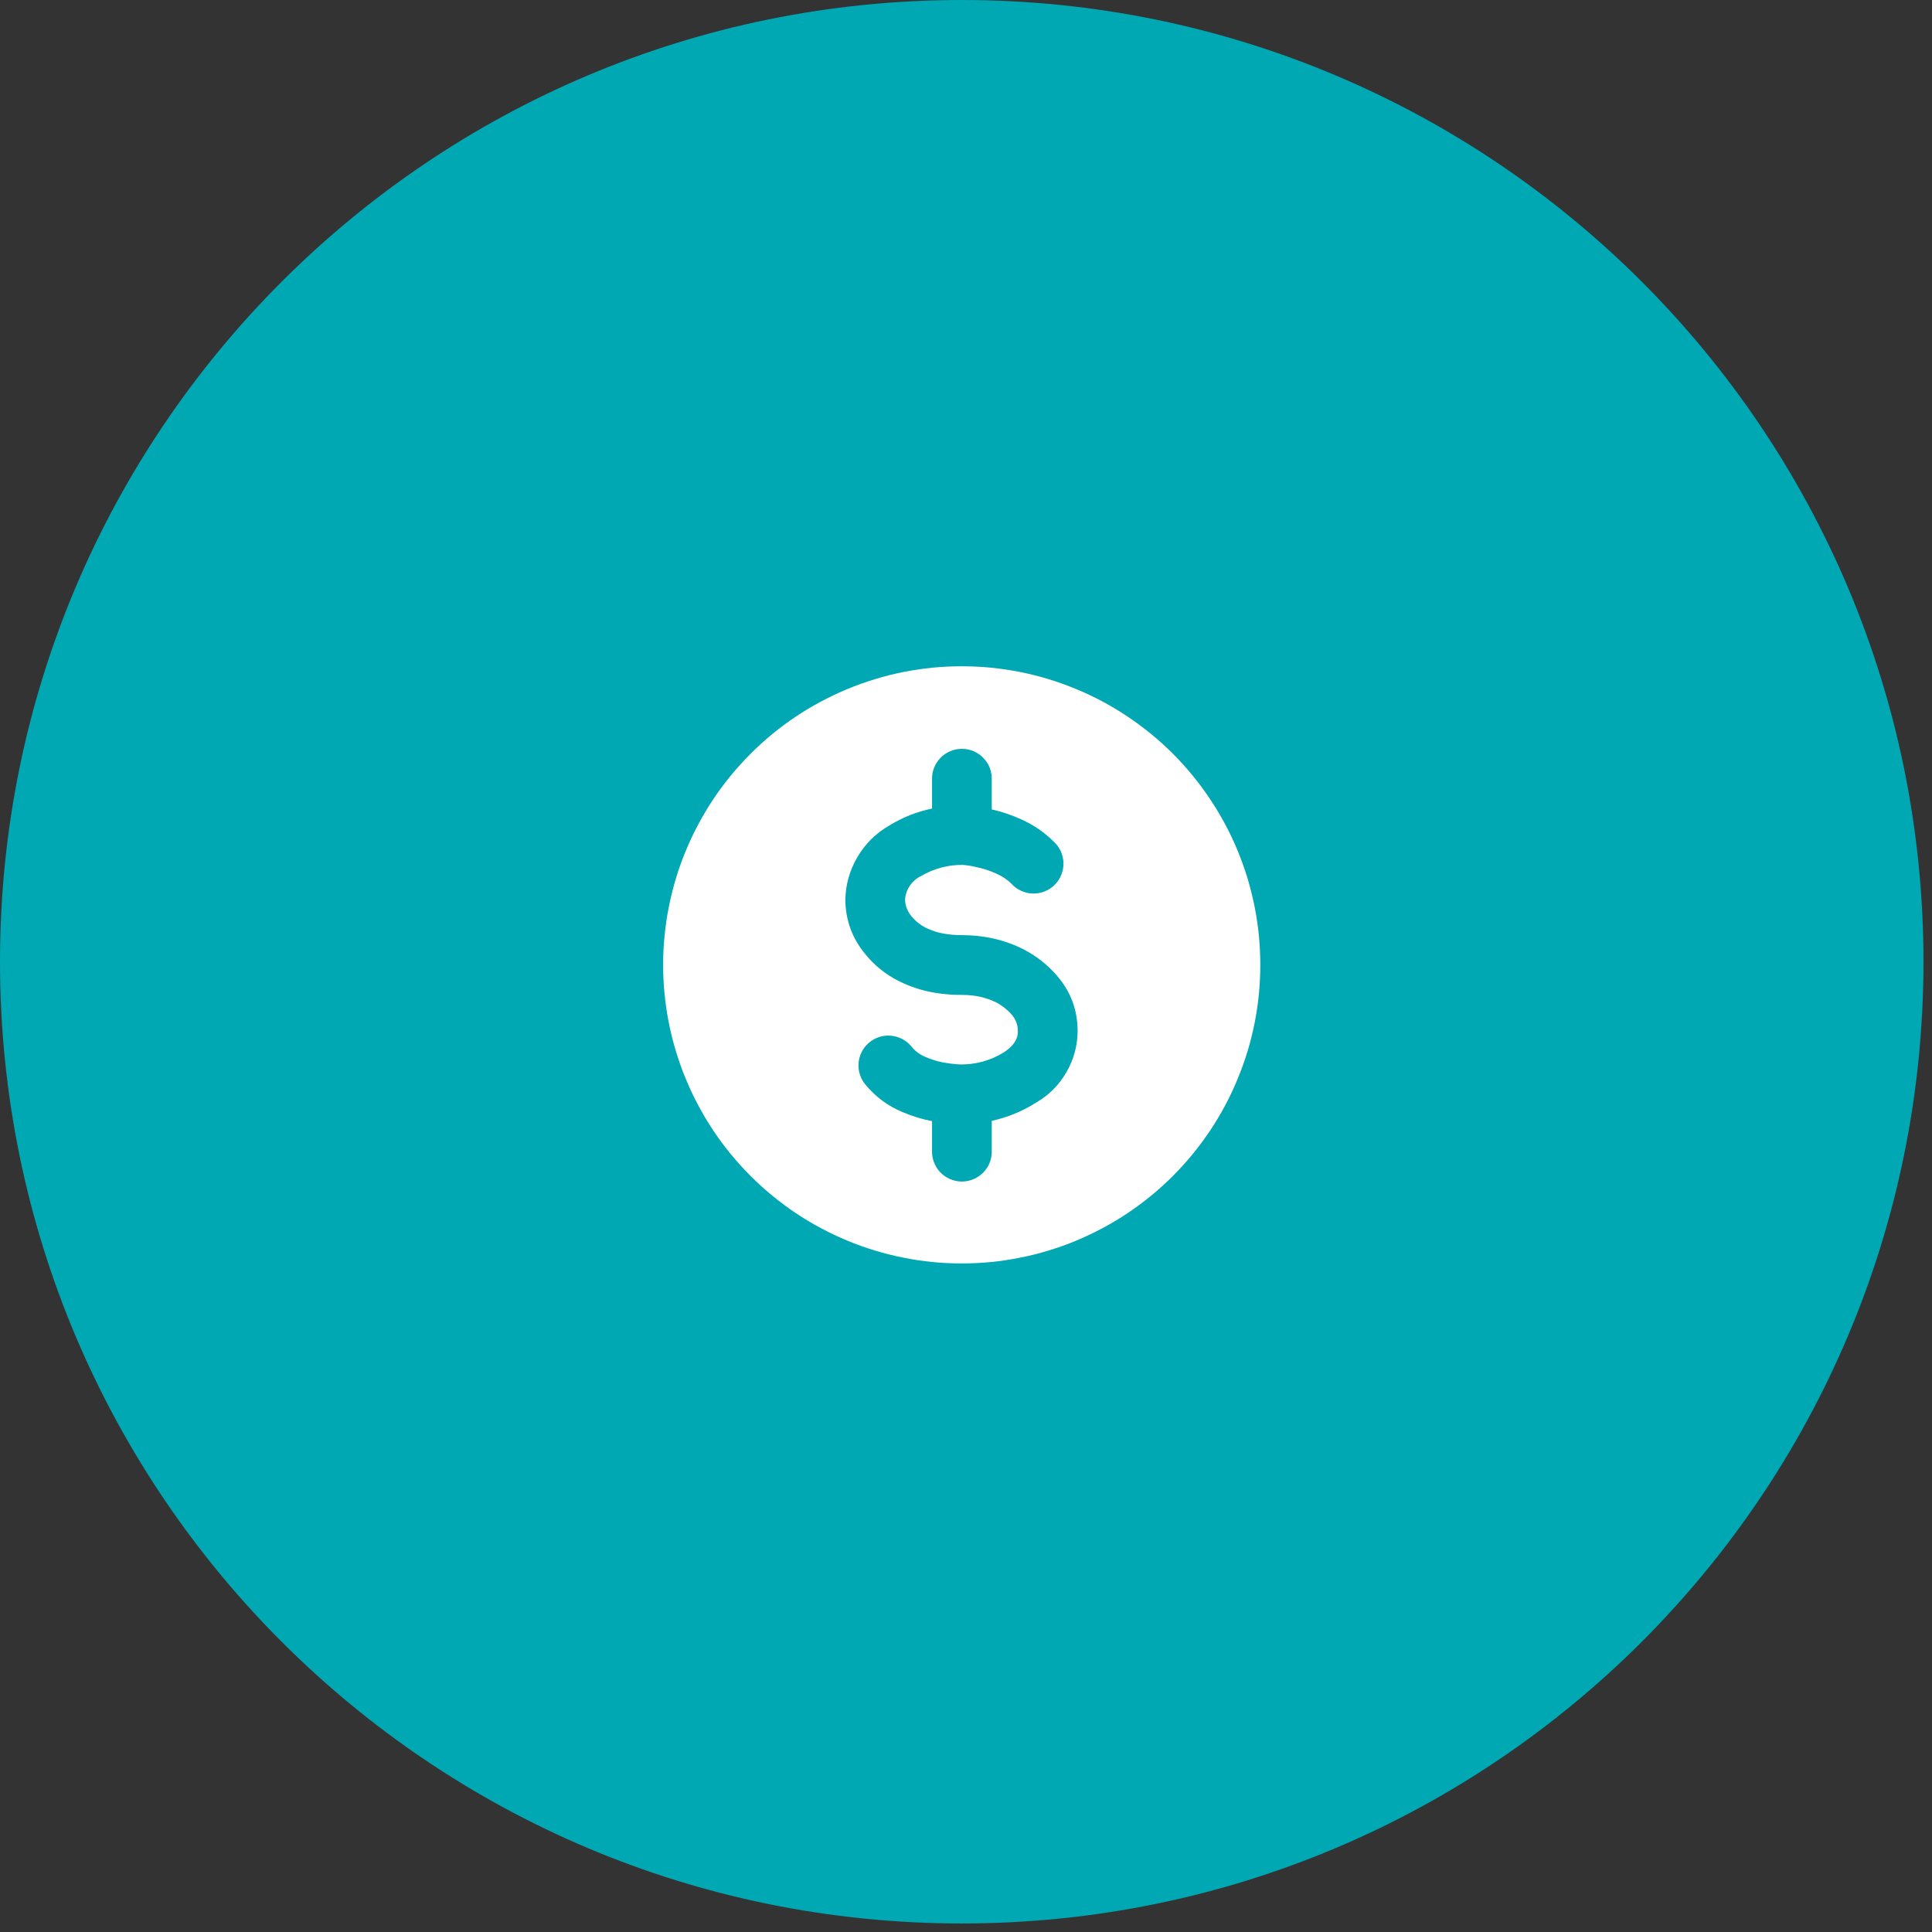
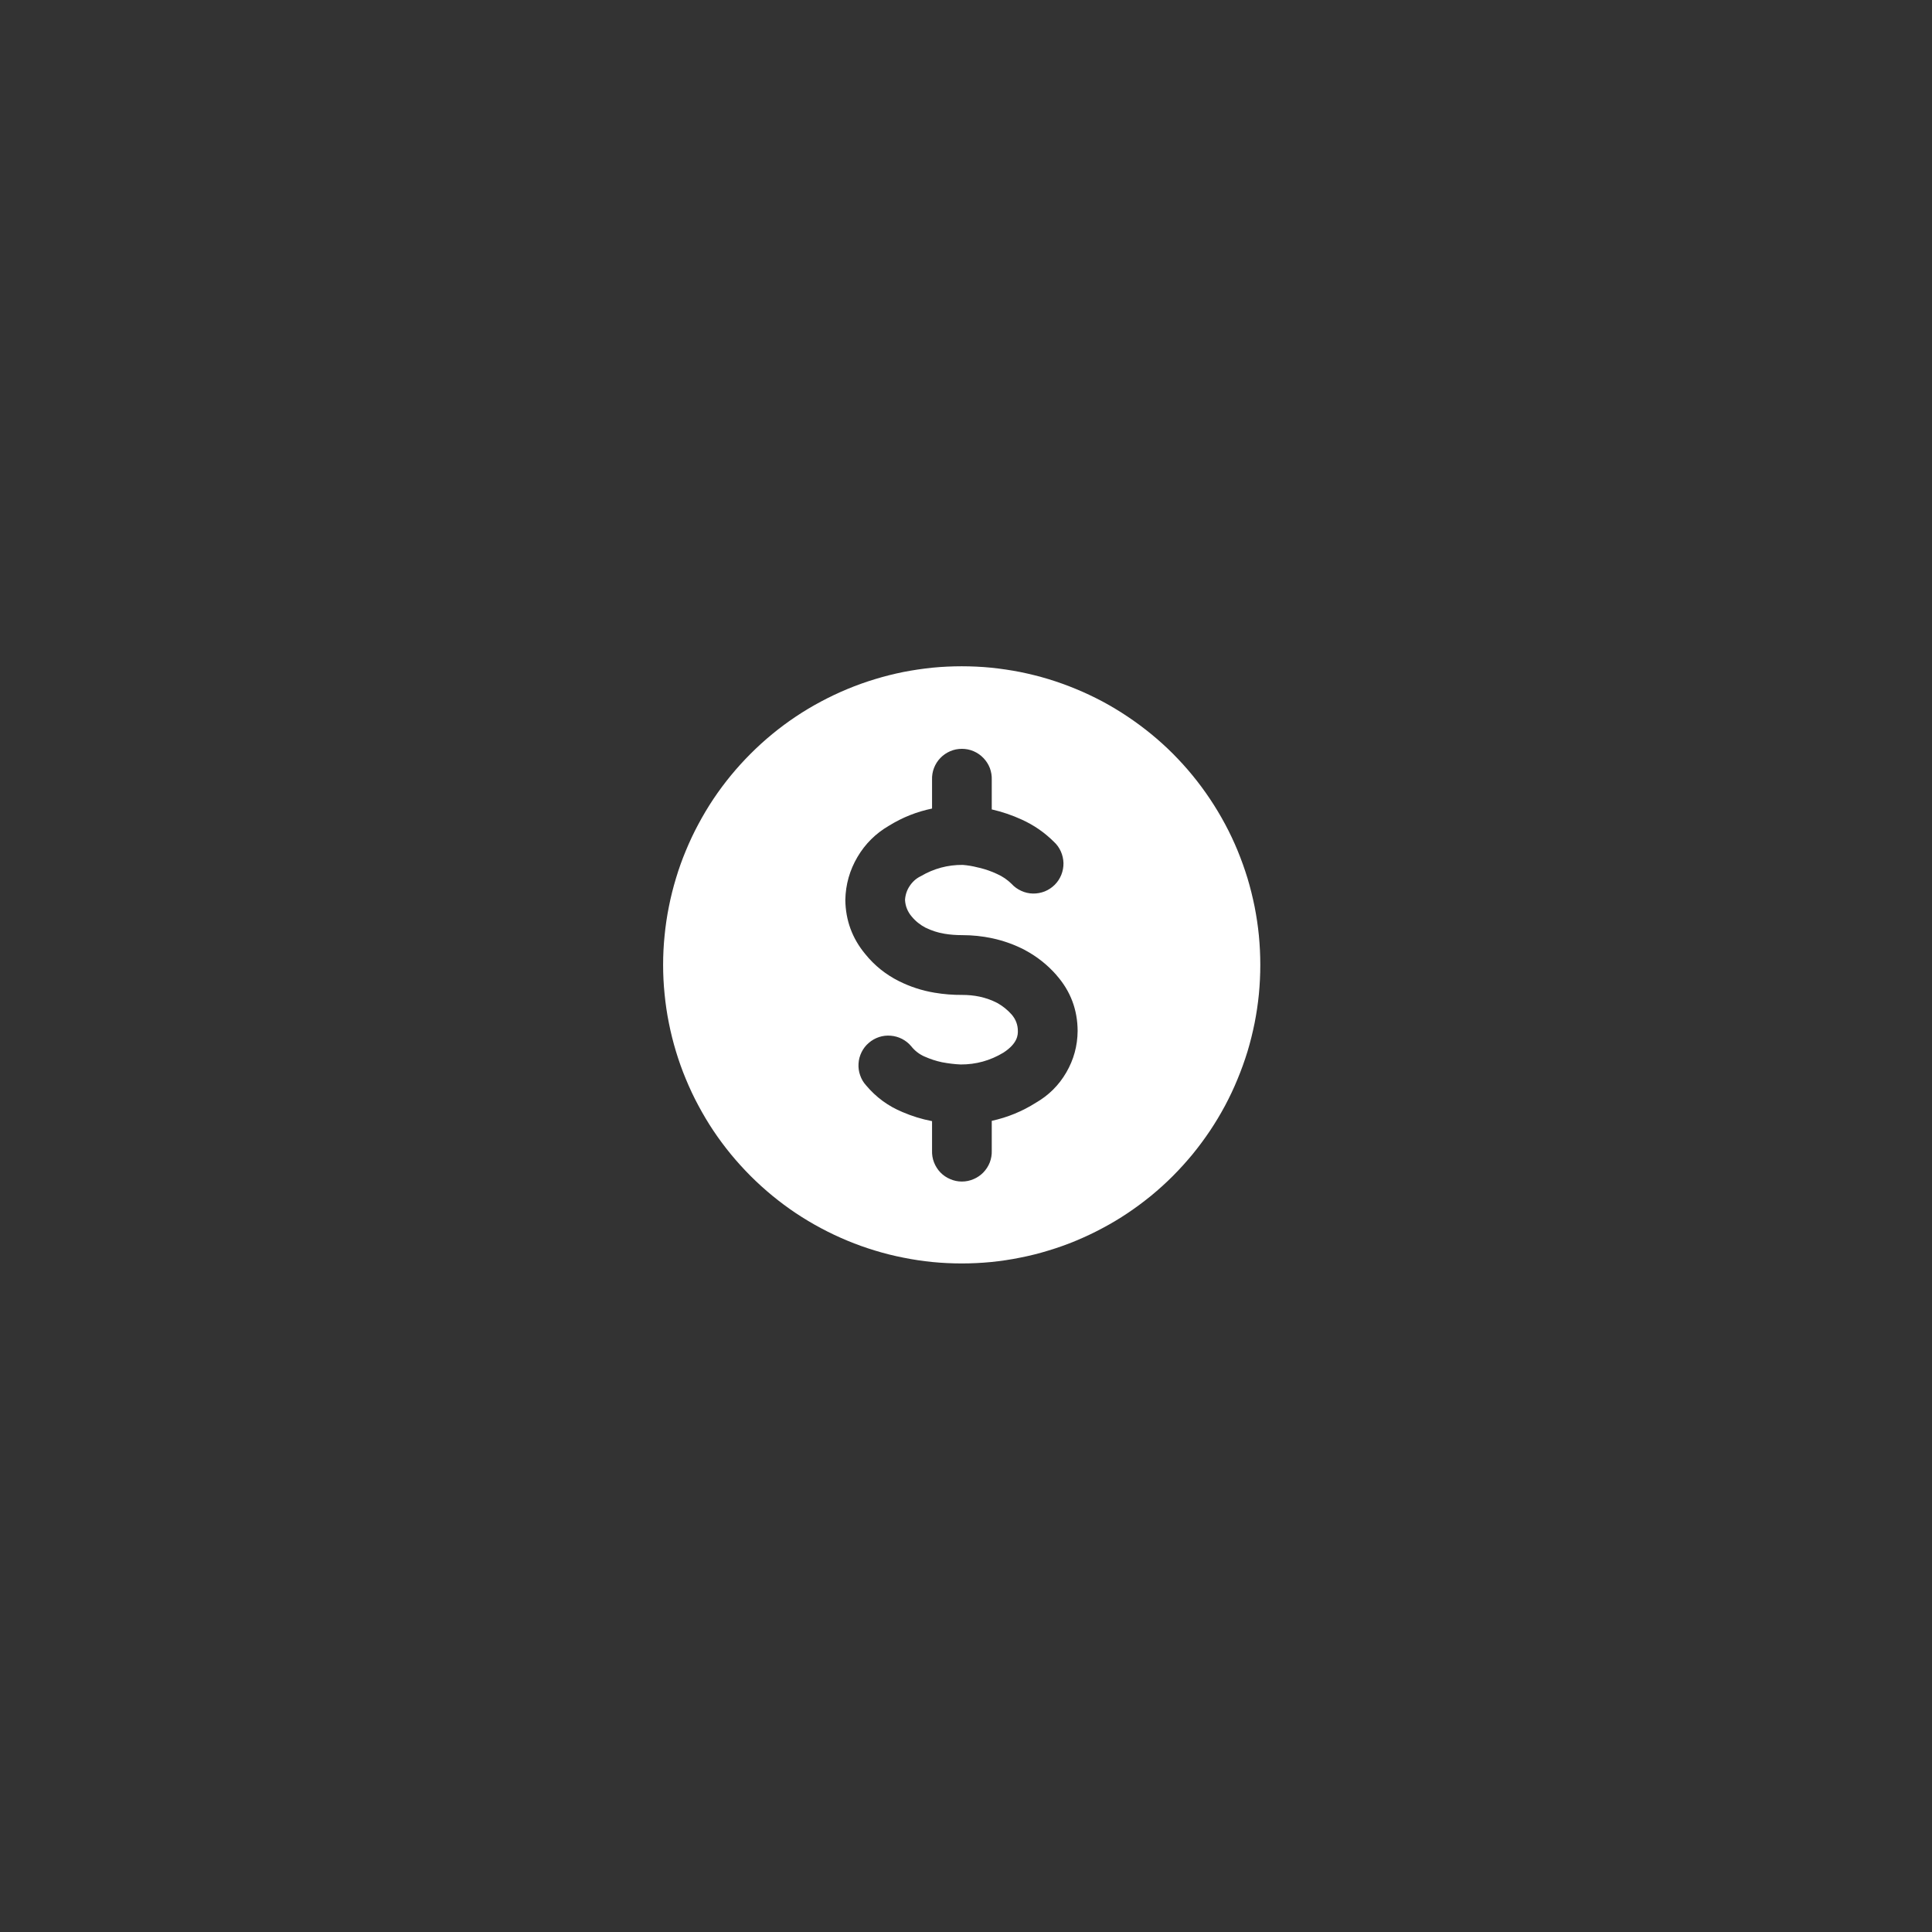
<svg xmlns="http://www.w3.org/2000/svg" width="150" zoomAndPan="magnify" viewBox="0 0 112.5 112.5" height="150" preserveAspectRatio="xMidYMid meet">
  <rect x="0" y="0" width="112.5" height="112.5" fill="#333333" stroke="none" />
  <defs>
    <clipPath id="4744e4ee8f">
      <path d="M 0 0 L 112.004 0 L 112.004 112.004 L 0 112.004 Z M 0 0 " clip-rule="nonzero" />
    </clipPath>
    <clipPath id="5c597cdacc">
      <path d="M 56 0 C 25.074 0 0 25.074 0 56 C 0 86.93 25.074 112.004 56 112.004 C 86.93 112.004 112.004 86.93 112.004 56 C 112.004 25.074 86.93 0 56 0 Z M 56 0 " clip-rule="nonzero" />
    </clipPath>
    <clipPath id="e43f009962">
      <path d="M 0 0 L 112.004 0 L 112.004 112.004 L 0 112.004 Z M 0 0 " clip-rule="nonzero" />
    </clipPath>
    <clipPath id="70a7f067be">
      <path d="M 56 0 C 25.074 0 0 25.074 0 56 C 0 86.93 25.074 112.004 56 112.004 C 86.93 112.004 112.004 86.93 112.004 56 C 112.004 25.074 86.93 0 56 0 Z M 56 0 " clip-rule="nonzero" />
    </clipPath>
    <clipPath id="2136e1ae69">
-       <rect x="0" width="113" y="0" height="113" />
-     </clipPath>
+       </clipPath>
  </defs>
  <g clip-path="url(#4744e4ee8f)">
    <g clip-path="url(#5c597cdacc)">
      <g transform="matrix(1, 0, 0, 1, 0, -0)">
        <g clip-path="url(#2136e1ae69)">
          <g clip-path="url(#e43f009962)">
            <g clip-path="url(#70a7f067be)">
              <path fill="#00a8b3" d="M 0 0 L 112.004 0 L 112.004 112.004 L 0 112.004 Z M 0 0 " fill-opacity="1" fill-rule="nonzero" />
            </g>
          </g>
        </g>
      </g>
    </g>
  </g>
  <path fill="#ffffff" d="M 73.387 56.184 C 73.387 56.754 73.359 57.32 73.305 57.887 C 73.25 58.453 73.164 59.016 73.055 59.574 C 72.941 60.133 72.805 60.688 72.641 61.23 C 72.473 61.773 72.281 62.312 72.062 62.836 C 71.848 63.363 71.602 63.879 71.336 64.379 C 71.066 64.883 70.773 65.371 70.457 65.844 C 70.141 66.316 69.801 66.773 69.441 67.215 C 69.078 67.652 68.699 68.074 68.297 68.477 C 67.895 68.879 67.473 69.262 67.031 69.625 C 66.59 69.984 66.133 70.324 65.66 70.641 C 65.188 70.957 64.699 71.25 64.195 71.516 C 63.695 71.785 63.18 72.027 62.656 72.246 C 62.129 72.465 61.594 72.656 61.047 72.82 C 60.504 72.988 59.953 73.125 59.395 73.234 C 58.836 73.348 58.273 73.43 57.707 73.488 C 57.137 73.543 56.57 73.57 56 73.57 C 55.434 73.57 54.863 73.543 54.297 73.488 C 53.73 73.43 53.168 73.348 52.609 73.234 C 52.051 73.125 51.5 72.988 50.953 72.82 C 50.41 72.656 49.875 72.465 49.348 72.246 C 48.82 72.027 48.309 71.785 47.805 71.516 C 47.305 71.25 46.816 70.957 46.34 70.641 C 45.867 70.324 45.41 69.984 44.973 69.625 C 44.531 69.262 44.109 68.879 43.707 68.477 C 43.305 68.074 42.922 67.652 42.562 67.215 C 42.199 66.773 41.859 66.316 41.543 65.844 C 41.227 65.371 40.938 64.883 40.668 64.379 C 40.398 63.879 40.156 63.363 39.938 62.836 C 39.719 62.312 39.527 61.773 39.363 61.23 C 39.199 60.688 39.059 60.133 38.949 59.574 C 38.836 59.016 38.754 58.453 38.699 57.887 C 38.641 57.32 38.613 56.754 38.613 56.184 C 38.613 55.613 38.641 55.047 38.699 54.48 C 38.754 53.914 38.836 53.352 38.949 52.793 C 39.059 52.234 39.199 51.68 39.363 51.137 C 39.527 50.59 39.719 50.055 39.938 49.531 C 40.156 49.004 40.398 48.488 40.668 47.988 C 40.938 47.484 41.227 46.996 41.543 46.523 C 41.859 46.051 42.199 45.594 42.562 45.152 C 42.922 44.715 43.305 44.293 43.707 43.891 C 44.109 43.488 44.531 43.105 44.973 42.742 C 45.41 42.383 45.867 42.043 46.34 41.727 C 46.816 41.41 47.305 41.117 47.805 40.852 C 48.309 40.582 48.82 40.34 49.348 40.121 C 49.875 39.902 50.41 39.711 50.953 39.547 C 51.5 39.379 52.051 39.242 52.609 39.129 C 53.168 39.02 53.73 38.938 54.297 38.879 C 54.863 38.824 55.434 38.797 56 38.797 C 56.57 38.797 57.137 38.824 57.707 38.879 C 58.273 38.938 58.836 39.02 59.395 39.129 C 59.953 39.242 60.504 39.379 61.047 39.543 C 61.594 39.711 62.129 39.902 62.656 40.121 C 63.18 40.336 63.695 40.582 64.199 40.848 C 64.699 41.117 65.188 41.41 65.66 41.727 C 66.133 42.043 66.59 42.383 67.031 42.742 C 67.473 43.105 67.895 43.484 68.297 43.887 C 68.699 44.293 69.082 44.711 69.441 45.152 C 69.805 45.594 70.141 46.051 70.457 46.523 C 70.773 46.996 71.066 47.484 71.336 47.988 C 71.605 48.488 71.848 49.004 72.066 49.531 C 72.281 50.055 72.473 50.59 72.641 51.137 C 72.805 51.68 72.941 52.234 73.055 52.793 C 73.164 53.352 73.25 53.914 73.305 54.48 C 73.359 55.047 73.387 55.613 73.387 56.184 Z M 62.75 60.035 C 62.746 58.801 62.34 57.719 61.527 56.793 L 61.527 56.789 C 61.004 56.191 60.391 55.703 59.691 55.328 L 59.688 55.324 C 59.082 55.008 58.449 54.781 57.785 54.637 L 57.781 54.637 C 57.203 54.512 56.621 54.453 56.035 54.453 C 55.684 54.453 55.336 54.43 54.992 54.371 C 54.613 54.309 54.25 54.191 53.906 54.023 L 53.902 54.023 C 53.586 53.859 53.312 53.641 53.086 53.367 C 52.848 53.086 52.719 52.766 52.699 52.398 C 52.719 52.102 52.809 51.828 52.977 51.582 C 53.141 51.336 53.355 51.145 53.625 51.016 C 54.379 50.574 55.191 50.355 56.062 50.363 C 56.352 50.387 56.641 50.434 56.922 50.508 L 57.027 50.531 C 57.387 50.617 57.734 50.738 58.066 50.895 C 58.379 51.035 58.66 51.227 58.906 51.469 C 59.066 51.645 59.254 51.777 59.469 51.875 C 59.684 51.973 59.91 52.027 60.148 52.031 C 60.387 52.035 60.613 51.992 60.836 51.906 C 61.055 51.816 61.25 51.688 61.418 51.52 C 61.586 51.352 61.711 51.16 61.801 50.938 C 61.887 50.719 61.93 50.488 61.926 50.254 C 61.918 50.016 61.867 49.789 61.77 49.574 C 61.672 49.355 61.535 49.168 61.359 49.008 C 60.816 48.469 60.191 48.039 59.492 47.723 C 58.938 47.469 58.363 47.273 57.77 47.137 L 57.766 47.137 L 57.75 47.133 L 57.75 45.406 C 57.758 45.168 57.719 44.941 57.637 44.719 C 57.551 44.5 57.426 44.305 57.262 44.137 C 57.098 43.965 56.906 43.836 56.691 43.742 C 56.473 43.648 56.246 43.605 56.012 43.605 C 55.773 43.605 55.547 43.648 55.332 43.742 C 55.113 43.836 54.922 43.965 54.758 44.137 C 54.594 44.305 54.473 44.5 54.387 44.719 C 54.301 44.941 54.266 45.168 54.273 45.406 L 54.273 47.082 C 53.379 47.266 52.547 47.598 51.77 48.078 C 50.996 48.527 50.383 49.133 49.93 49.902 C 49.477 50.672 49.242 51.504 49.223 52.398 C 49.238 53.59 49.625 54.645 50.387 55.559 C 50.926 56.227 51.582 56.75 52.348 57.133 C 53.004 57.461 53.695 57.684 54.418 57.805 C 54.953 57.895 55.492 57.938 56.035 57.934 C 56.375 57.934 56.711 57.965 57.043 58.035 C 57.402 58.113 57.742 58.234 58.07 58.402 C 58.391 58.582 58.668 58.805 58.91 59.078 C 59.148 59.355 59.27 59.676 59.27 60.039 C 59.27 60.25 59.27 60.75 58.426 61.297 C 57.66 61.758 56.832 61.988 55.941 61.984 C 55.574 61.969 55.215 61.922 54.855 61.855 C 54.508 61.781 54.172 61.672 53.848 61.527 L 53.844 61.527 C 53.535 61.391 53.273 61.191 53.062 60.926 C 52.914 60.746 52.734 60.605 52.527 60.496 C 52.32 60.391 52.102 60.328 51.867 60.309 C 51.637 60.289 51.406 60.316 51.188 60.387 C 50.965 60.461 50.766 60.574 50.59 60.727 C 50.41 60.879 50.273 61.059 50.168 61.27 C 50.066 61.48 50.004 61.699 49.992 61.934 C 49.977 62.168 50.008 62.395 50.086 62.613 C 50.16 62.832 50.277 63.031 50.434 63.203 C 51.016 63.895 51.723 64.414 52.559 64.758 C 53.105 64.992 53.672 65.168 54.258 65.281 L 54.273 65.281 L 54.273 67 C 54.266 67.234 54.301 67.465 54.387 67.684 C 54.473 67.902 54.594 68.098 54.758 68.27 C 54.922 68.438 55.113 68.57 55.332 68.66 C 55.547 68.754 55.773 68.801 56.012 68.801 C 56.246 68.801 56.473 68.754 56.691 68.66 C 56.906 68.57 57.098 68.438 57.262 68.27 C 57.426 68.098 57.551 67.902 57.637 67.684 C 57.719 67.465 57.758 67.234 57.75 67 L 57.75 65.266 C 58.668 65.066 59.523 64.715 60.32 64.211 C 61.066 63.781 61.656 63.195 62.09 62.449 C 62.523 61.703 62.742 60.902 62.75 60.039 Z M 62.75 60.035 " fill-opacity="1" fill-rule="nonzero" />
</svg>